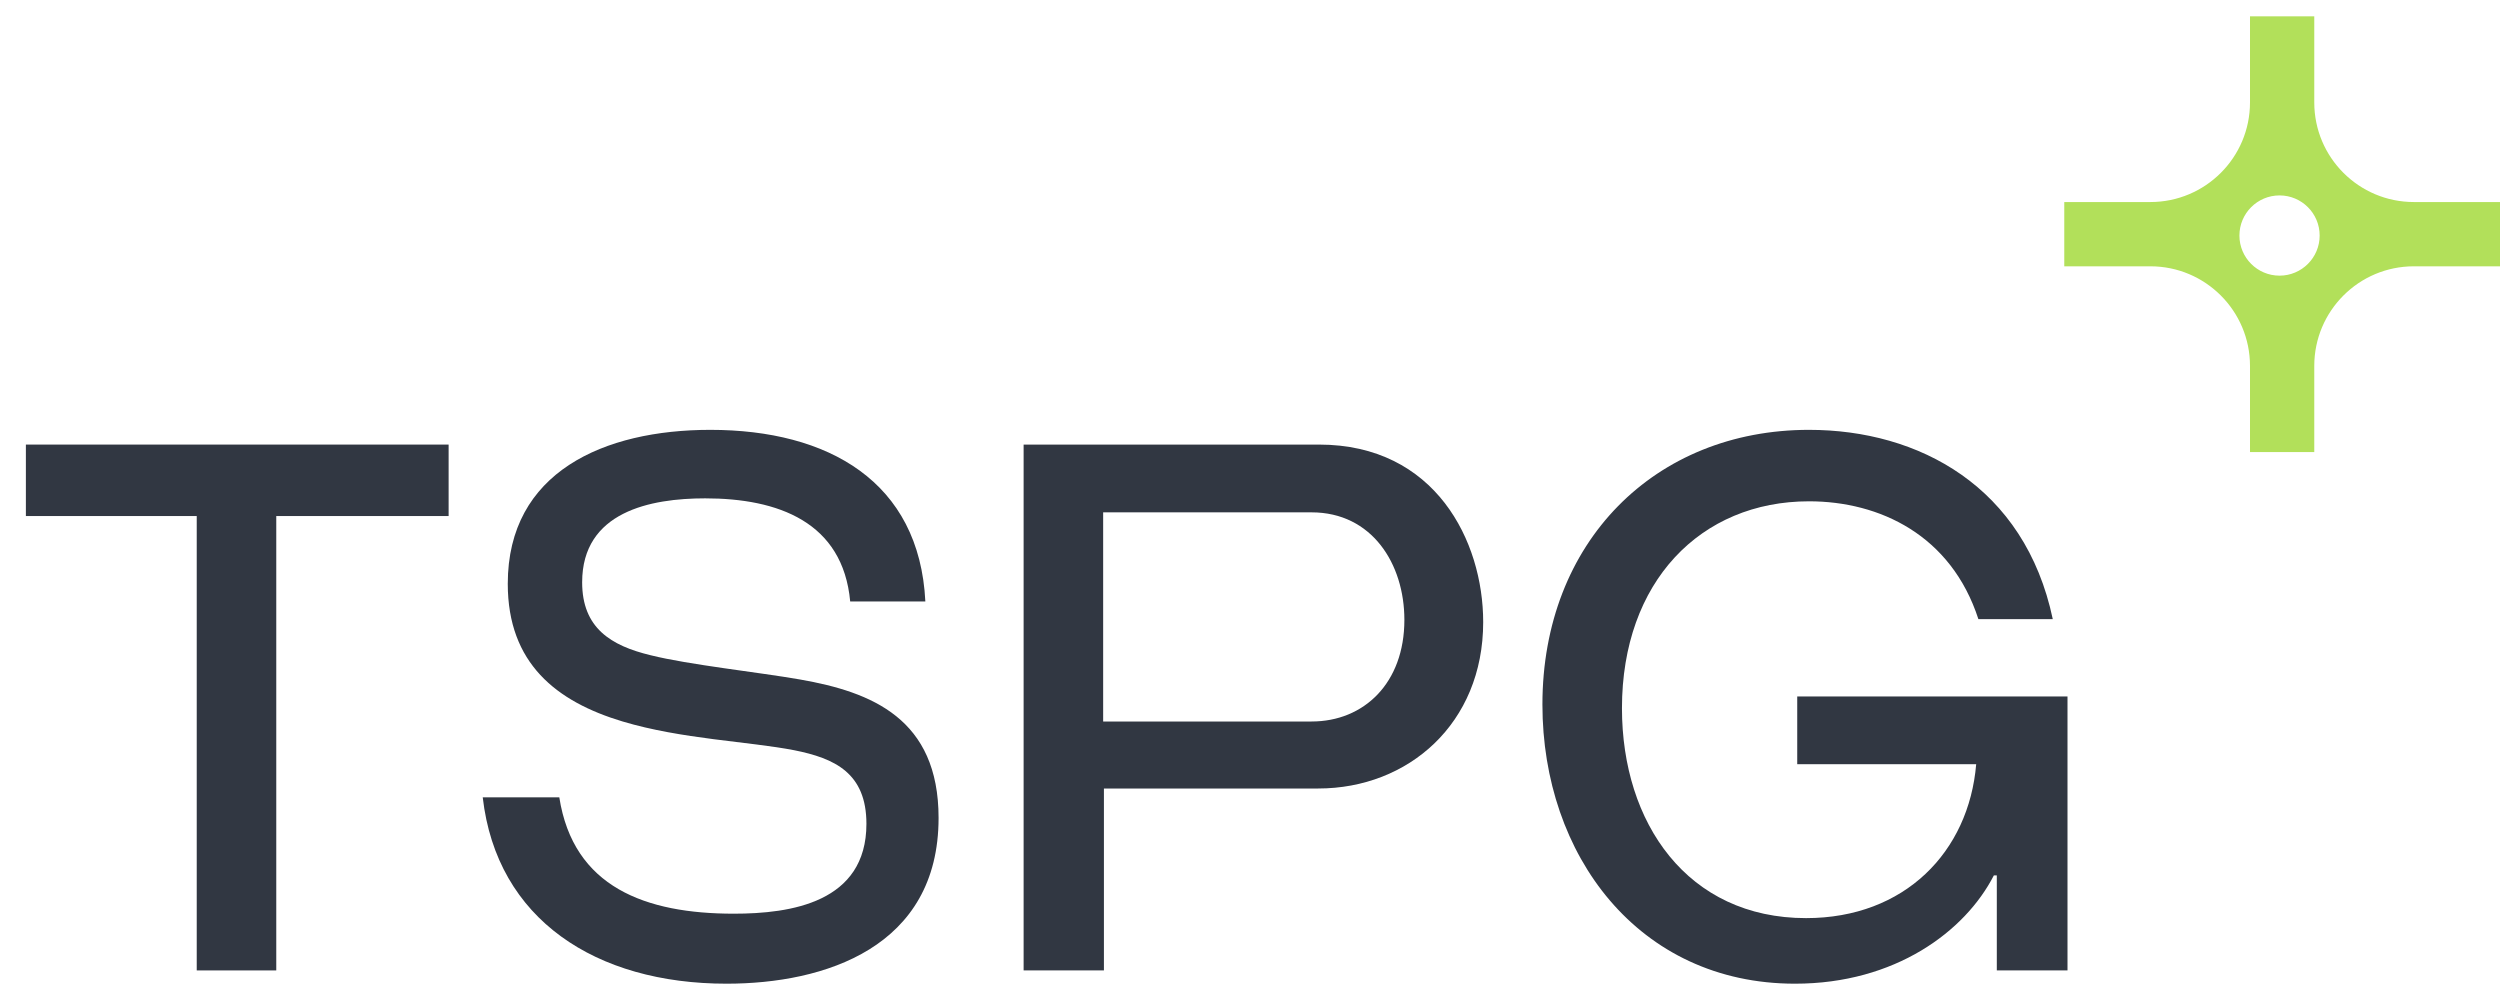
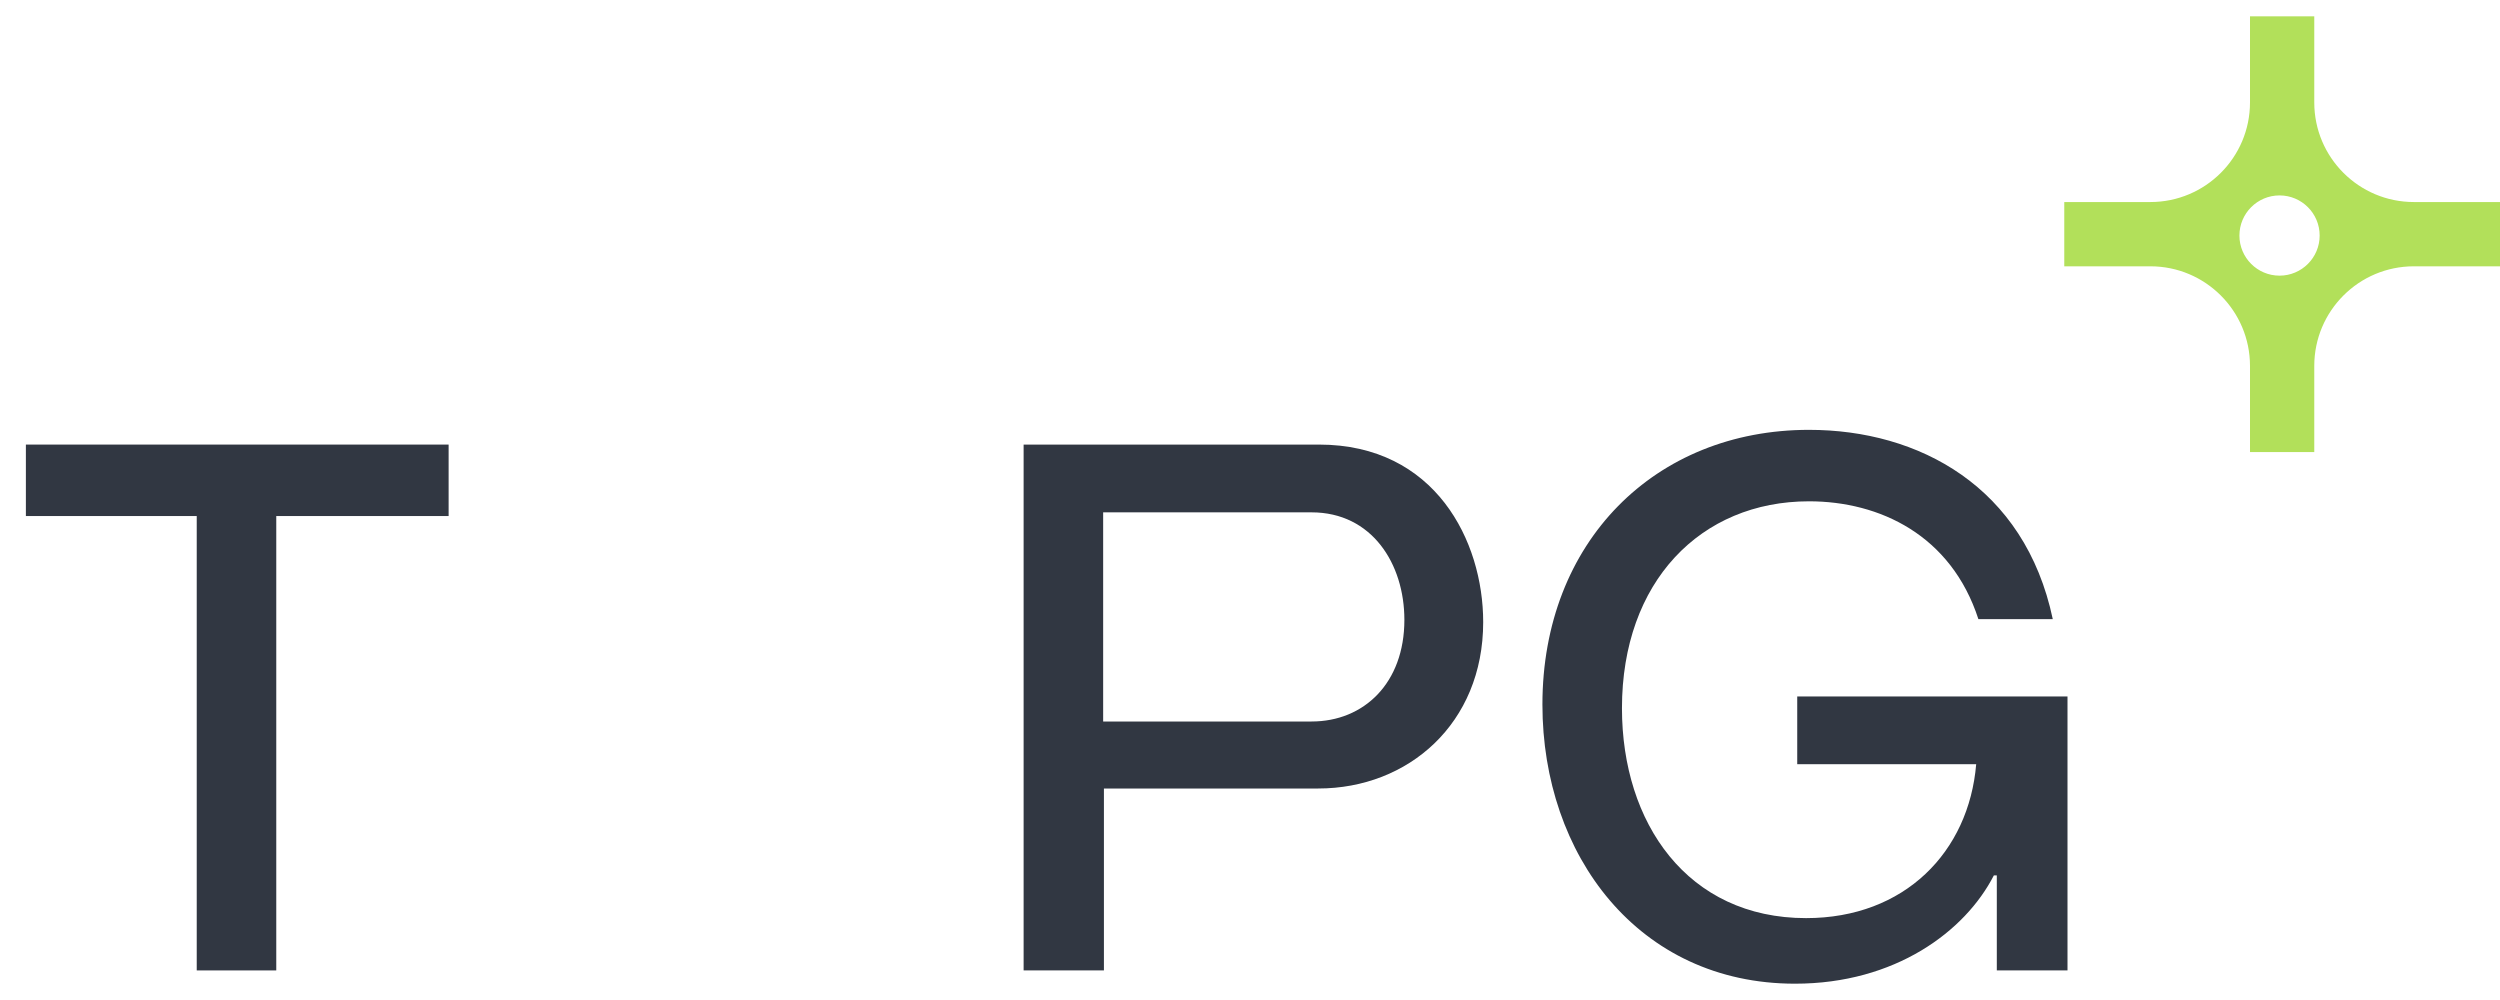
<svg xmlns="http://www.w3.org/2000/svg" width="65" height="26" viewBox="0 0 65 26" fill="none">
  <path d="M7.183 25.231H5.115V13.417H0.673V11.559H11.664V13.417H7.183V25.231Z" fill="#313742" />
-   <path d="M24.059 15.638H22.105C21.914 13.57 20.229 12.957 18.333 12.957C16.916 12.957 15.136 13.302 15.136 15.14C15.136 16.327 15.882 16.787 16.916 17.036C17.912 17.285 19.712 17.476 20.803 17.667C22.661 17.993 24.403 18.682 24.403 21.267C24.403 24.637 21.435 25.576 18.889 25.576C15.499 25.576 12.915 23.91 12.551 20.731H14.542C14.906 23.067 16.782 23.756 19.08 23.756C20.555 23.756 22.527 23.469 22.527 21.42C22.527 20.099 21.703 19.716 20.65 19.506C19.463 19.276 17.721 19.218 16.189 18.759C14.466 18.242 13.202 17.246 13.202 15.178C13.202 12.268 15.71 11.176 18.467 11.176C21.531 11.176 23.905 12.517 24.059 15.638Z" fill="#313742" />
  <path d="M28.702 25.231H26.614V11.559H34.293C37.318 11.559 38.563 14.068 38.563 16.174C38.563 18.816 36.61 20.501 34.274 20.501H28.702V25.231ZM34.101 13.321H28.682V18.759H34.101C35.461 18.759 36.514 17.763 36.514 16.116C36.514 14.661 35.671 13.321 34.101 13.321Z" fill="#313742" />
  <path d="M53.755 25.231H51.917V22.761H51.84C51.094 24.216 49.275 25.576 46.67 25.576C42.592 25.576 40.103 22.225 40.103 18.319C40.103 14.087 43.032 11.176 47.034 11.176C49.887 11.176 52.645 12.651 53.372 16.097H51.438C50.73 13.914 48.873 13.034 47.034 13.034C44.219 13.034 42.171 15.121 42.171 18.414C42.171 21.401 43.875 23.871 46.958 23.871C49.523 23.871 51.189 22.148 51.381 19.869H46.728V18.108H53.755V25.231Z" fill="#313742" />
  <path fill-rule="evenodd" clip-rule="evenodd" d="M58.5 9.514C58.5 8.084 57.34 6.924 55.91 6.924H53.671V5.253H55.91C57.34 5.253 58.5 4.094 58.5 2.663V0.424H60.171V2.663C60.171 4.094 61.331 5.253 62.761 5.253H65V6.924H62.761C61.331 6.924 60.171 8.084 60.171 9.514V11.753H58.5V9.514ZM59.268 7.167C59.844 7.167 60.311 6.7 60.311 6.124C60.311 5.548 59.844 5.081 59.268 5.081C58.692 5.081 58.225 5.548 58.225 6.124C58.225 6.7 58.692 7.167 59.268 7.167Z" fill="#B2E05A" />
</svg>